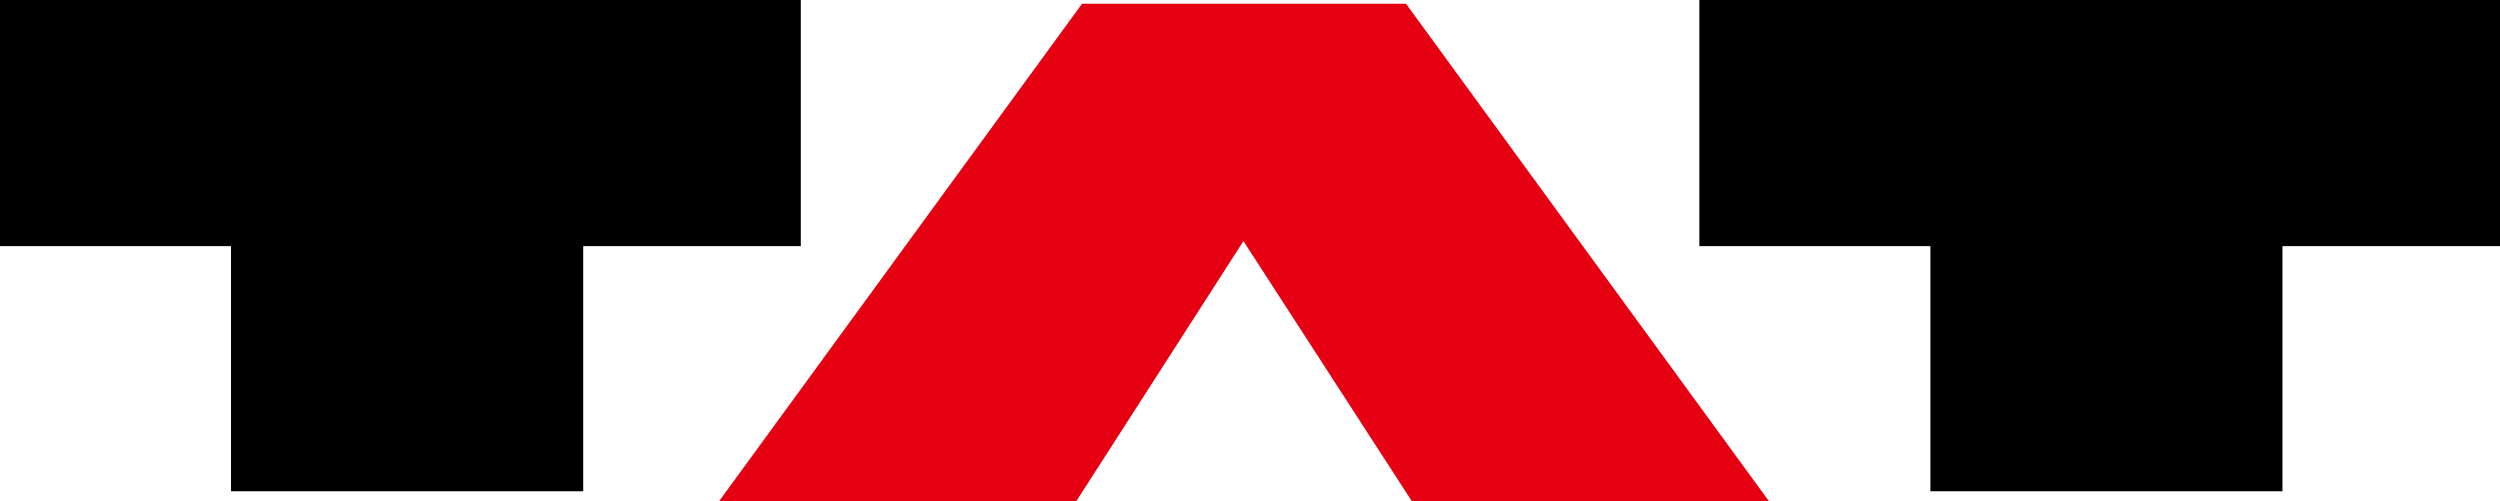
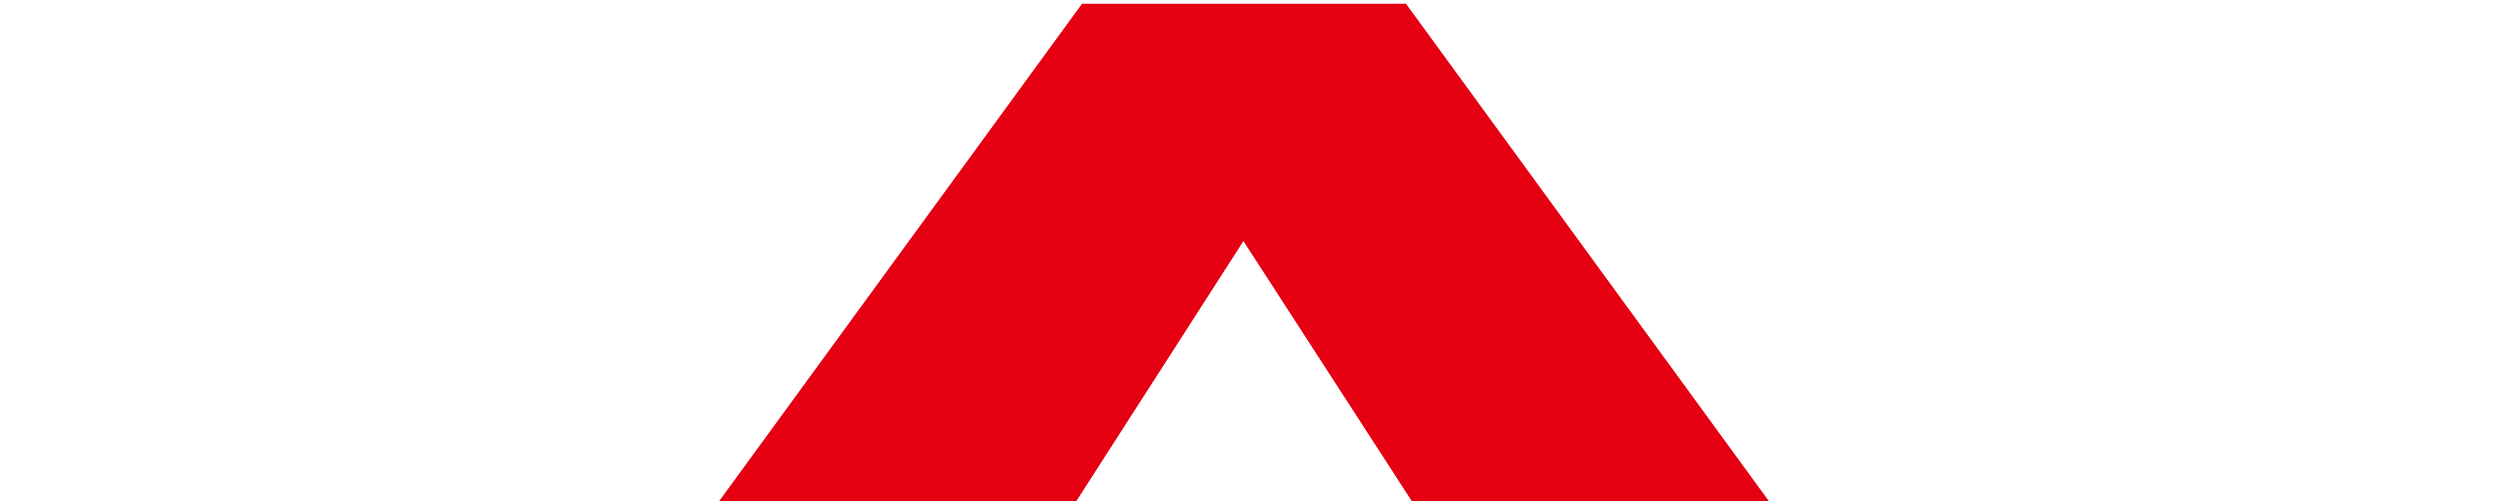
<svg xmlns="http://www.w3.org/2000/svg" width="92.315" height="18.503" viewBox="0 0 92.315 18.503">
  <g id="tat" transform="translate(-6842 1627)">
    <g id="グループ_4345" data-name="グループ 4345" transform="translate(6829.981 -1719.266)">
-       <path id="パス_943" data-name="パス 943" d="M33.555,101.355v9.051H20.549v-9.051h-8.53V92.266h29.57v9.089Z" transform="translate(0 0)" />
-       <path id="パス_944" data-name="パス 944" d="M175.245,101.355v9.051h-13v-9.051h-8.531V92.266h29.57v9.089Z" transform="translate(-78.944 0)" />
      <path id="パス_945" data-name="パス 945" d="M97.565,110.941h13.186l-13.4-18.366H85.39l-13.4,18.366H85.179l6.17-9.6Z" transform="translate(-33.415 -0.172)" fill="#e50012" />
    </g>
  </g>
</svg>